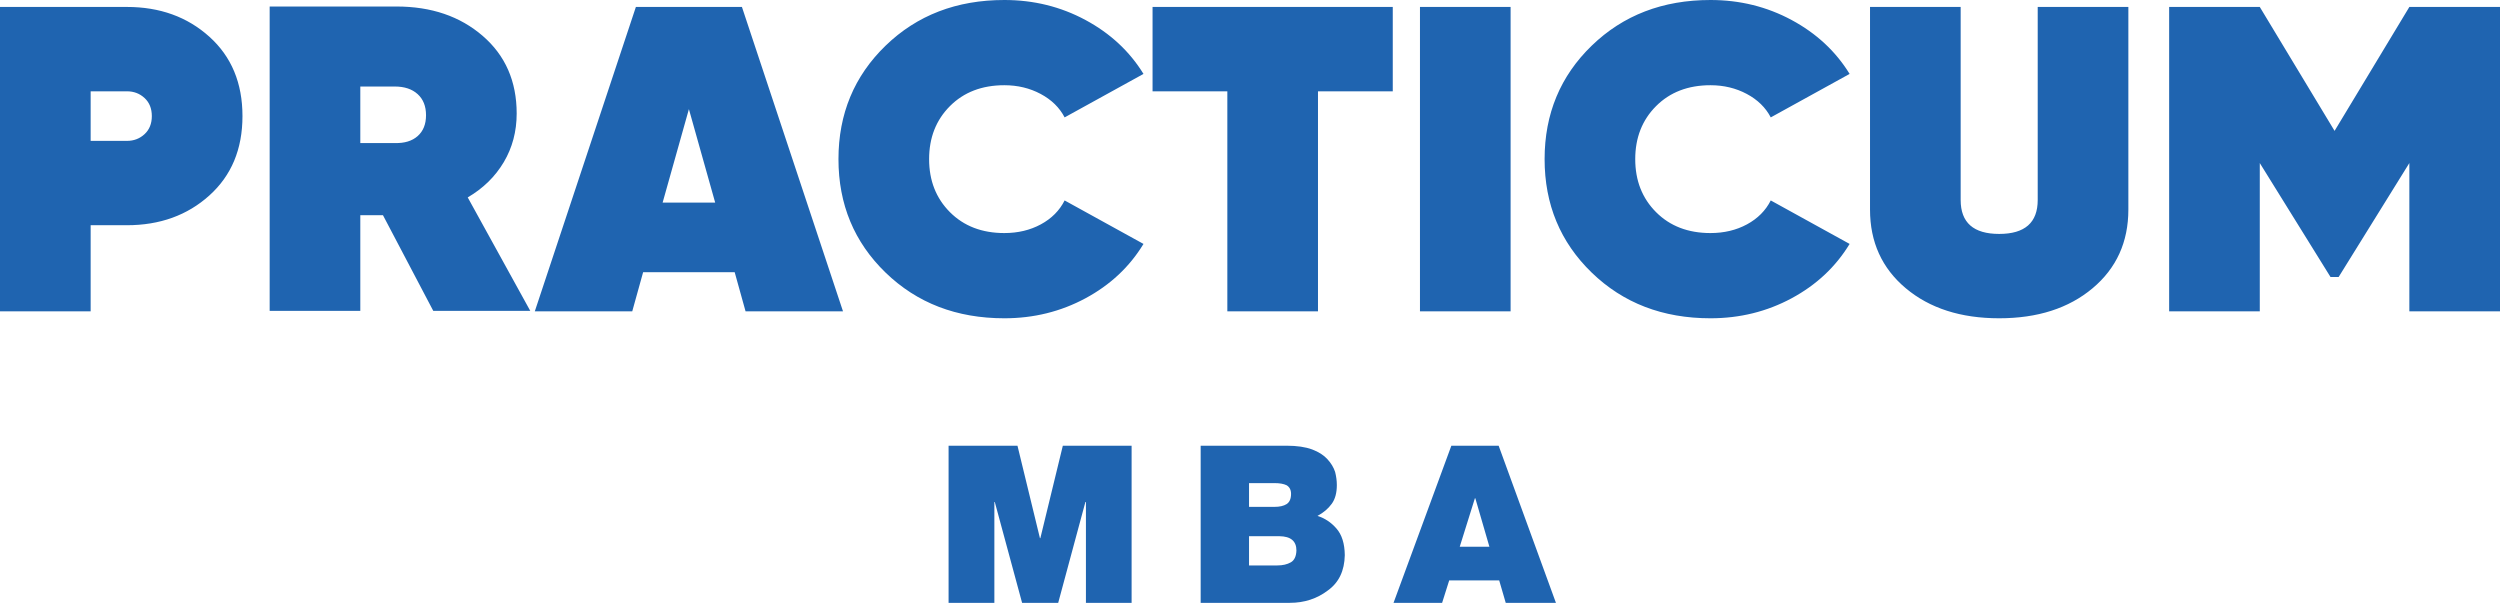
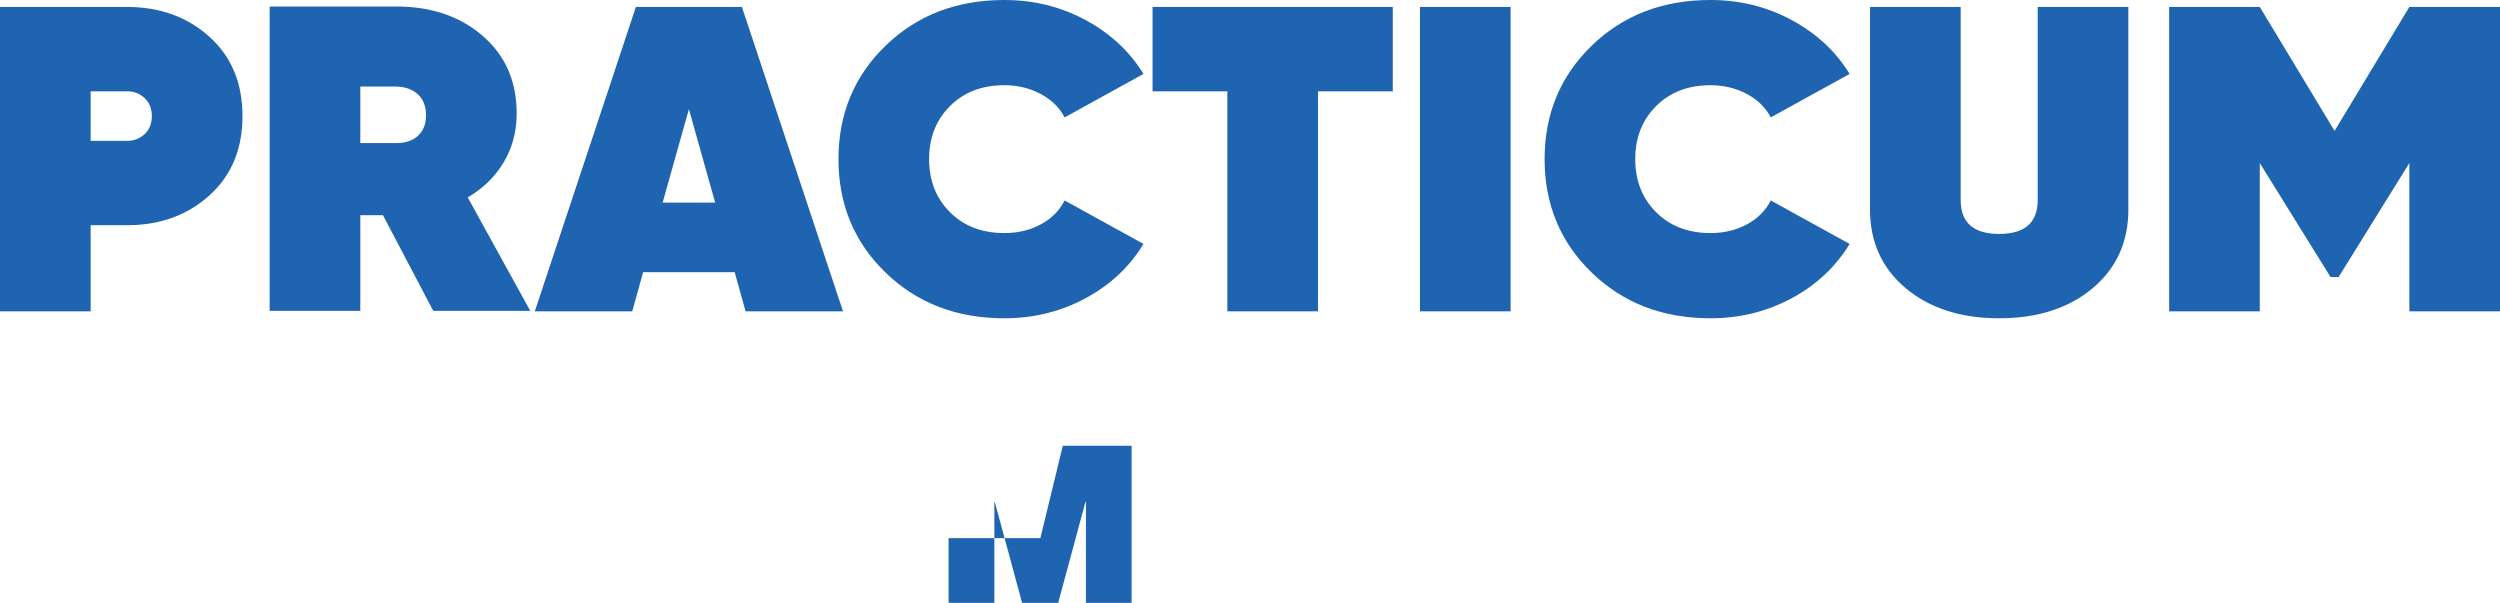
<svg xmlns="http://www.w3.org/2000/svg" width="282" height="68" viewBox="0 0 282 68" fill="none">
  <path fill-rule="evenodd" clip-rule="evenodd" d="M282 0.785V35.117H271.775V18.392L263.8 31.242H262.88L254.904 18.392V35.117H244.68V0.785H254.904L263.34 14.763L271.775 0.785H282ZM236.04 32.518C233.347 34.773 229.837 35.902 225.508 35.902C221.18 35.902 217.669 34.773 214.977 32.518C212.284 30.262 210.938 27.302 210.938 23.64V0.785H221.163V22.561C221.163 25.112 222.611 26.387 225.508 26.387C228.406 26.387 229.854 25.112 229.854 22.561V0.785H240.079V23.64C240.079 27.302 238.732 30.262 236.04 32.518ZM192.942 35.902C187.557 35.902 183.093 34.185 179.548 30.752C176.003 27.319 174.231 23.051 174.231 17.951C174.231 12.85 176.003 8.583 179.548 5.15C183.093 1.716 187.557 0 192.942 0C196.248 0 199.298 0.752 202.093 2.256C204.888 3.76 207.069 5.787 208.637 8.338L199.742 13.242C199.162 12.13 198.259 11.248 197.032 10.594C195.805 9.94 194.441 9.613 192.942 9.613C190.419 9.613 188.375 10.398 186.807 11.967C185.239 13.537 184.455 15.531 184.455 17.951C184.455 20.37 185.239 22.365 186.807 23.934C188.375 25.504 190.42 26.289 192.942 26.289C194.476 26.289 195.848 25.962 197.058 25.308C198.267 24.654 199.162 23.755 199.742 22.61L208.637 27.515C207.069 30.098 204.888 32.142 202.093 33.646C199.298 35.15 196.248 35.902 192.942 35.902ZM160.172 0.785H170.396V35.117H160.172V0.785ZM157.104 0.785V10.3H148.669V35.117H138.444V10.3H130.008V0.785H157.104ZM113.291 35.902C107.905 35.902 103.441 34.185 99.896 30.752C96.352 27.319 94.579 23.051 94.579 17.951C94.579 12.85 96.352 8.583 99.896 5.15C103.441 1.716 107.906 0 113.291 0C116.597 0 119.647 0.752 122.442 2.256C125.237 3.76 127.418 5.787 128.986 8.338L120.09 13.242C119.511 12.13 118.607 11.248 117.381 10.594C116.154 9.94 114.79 9.613 113.29 9.613C110.768 9.613 108.723 10.398 107.155 11.967C105.588 13.537 104.804 15.531 104.804 17.951C104.804 20.37 105.588 22.365 107.155 23.934C108.723 25.504 110.768 26.289 113.29 26.289C114.824 26.289 116.196 25.962 117.406 25.308C118.616 24.654 119.511 23.755 120.09 22.61L128.986 27.515C127.418 30.098 125.237 32.142 122.442 33.646C119.647 35.15 116.597 35.902 113.291 35.902ZM84.099 35.117L82.872 30.703H72.545L71.318 35.117H60.326L71.727 0.785H83.69L95.09 35.117H84.099ZM74.743 22.855H80.673L77.708 12.31L74.743 22.855ZM48.874 35.068L43.2 24.278H40.643V35.068H30.418V0.735H44.733C48.653 0.735 51.891 1.839 54.446 4.046C57.003 6.253 58.281 9.171 58.281 12.801C58.281 14.828 57.795 16.659 56.824 18.294C55.852 19.929 54.497 21.253 52.759 22.267L59.815 35.068H48.874ZM40.643 9.76V16.136H44.529C45.619 16.169 46.48 15.907 47.111 15.351C47.741 14.795 48.056 14.01 48.056 12.997C48.056 11.983 47.741 11.19 47.111 10.618C46.48 10.045 45.619 9.759 44.529 9.759L40.643 9.76ZM14.314 0.784C18.029 0.784 21.131 1.904 23.619 4.144C26.107 6.383 27.351 9.367 27.351 13.095C27.351 16.823 26.107 19.806 23.619 22.046C21.131 24.286 18.029 25.405 14.314 25.405H10.225V35.117H0V0.784H14.314ZM14.314 15.891C15.099 15.891 15.763 15.637 16.309 15.13C16.854 14.623 17.126 13.945 17.126 13.095C17.126 12.244 16.854 11.566 16.309 11.059C15.763 10.552 15.099 10.299 14.314 10.299H10.225V15.89L14.314 15.891Z" fill="#1F64B0" />
-   <path d="M107 68H112.164V56.629H112.213L115.292 68H119.365L122.432 56.629H122.493V68H127.645V50.276H119.887L117.353 60.702H117.304L114.771 50.276H107V68Z" fill="#1F64B0" />
-   <path d="M140.891 60.484H144.321C145.598 60.5 146.237 61.037 146.237 62.096C146.213 62.759 146.002 63.203 145.606 63.43C145.194 63.664 144.689 63.781 144.091 63.781H140.891V60.484ZM135.435 68H145.485C147.126 68 148.556 67.535 149.777 66.606C151.021 65.717 151.66 64.387 151.692 62.617C151.676 61.308 151.361 60.306 150.746 59.611C150.157 58.932 149.445 58.459 148.613 58.193C149.292 57.829 149.829 57.372 150.225 56.823C150.605 56.297 150.795 55.594 150.795 54.713C150.795 54.236 150.73 53.743 150.601 53.234C150.431 52.717 150.14 52.236 149.728 51.792C149.316 51.339 148.746 50.975 148.019 50.701C147.259 50.418 146.297 50.276 145.134 50.276H135.435V68ZM140.891 54.495H143.776C144.35 54.495 144.802 54.576 145.134 54.738C145.465 54.94 145.631 55.263 145.631 55.707C145.631 56.257 145.465 56.641 145.134 56.859C144.802 57.069 144.35 57.174 143.776 57.174H140.891V54.495Z" fill="#1F64B0" />
-   <path d="M164.659 61.672L166.368 56.204H166.416L168.005 61.672H164.659ZM157.191 68H162.671L163.471 65.466H169.108L169.847 68H175.509L169.047 50.276H163.713L157.191 68Z" fill="#1F64B0" />
+   <path d="M107 68H112.164V56.629H112.213L115.292 68H119.365L122.432 56.629H122.493V68H127.645V50.276H119.887L117.353 60.702H117.304H107V68Z" fill="#1F64B0" />
</svg>